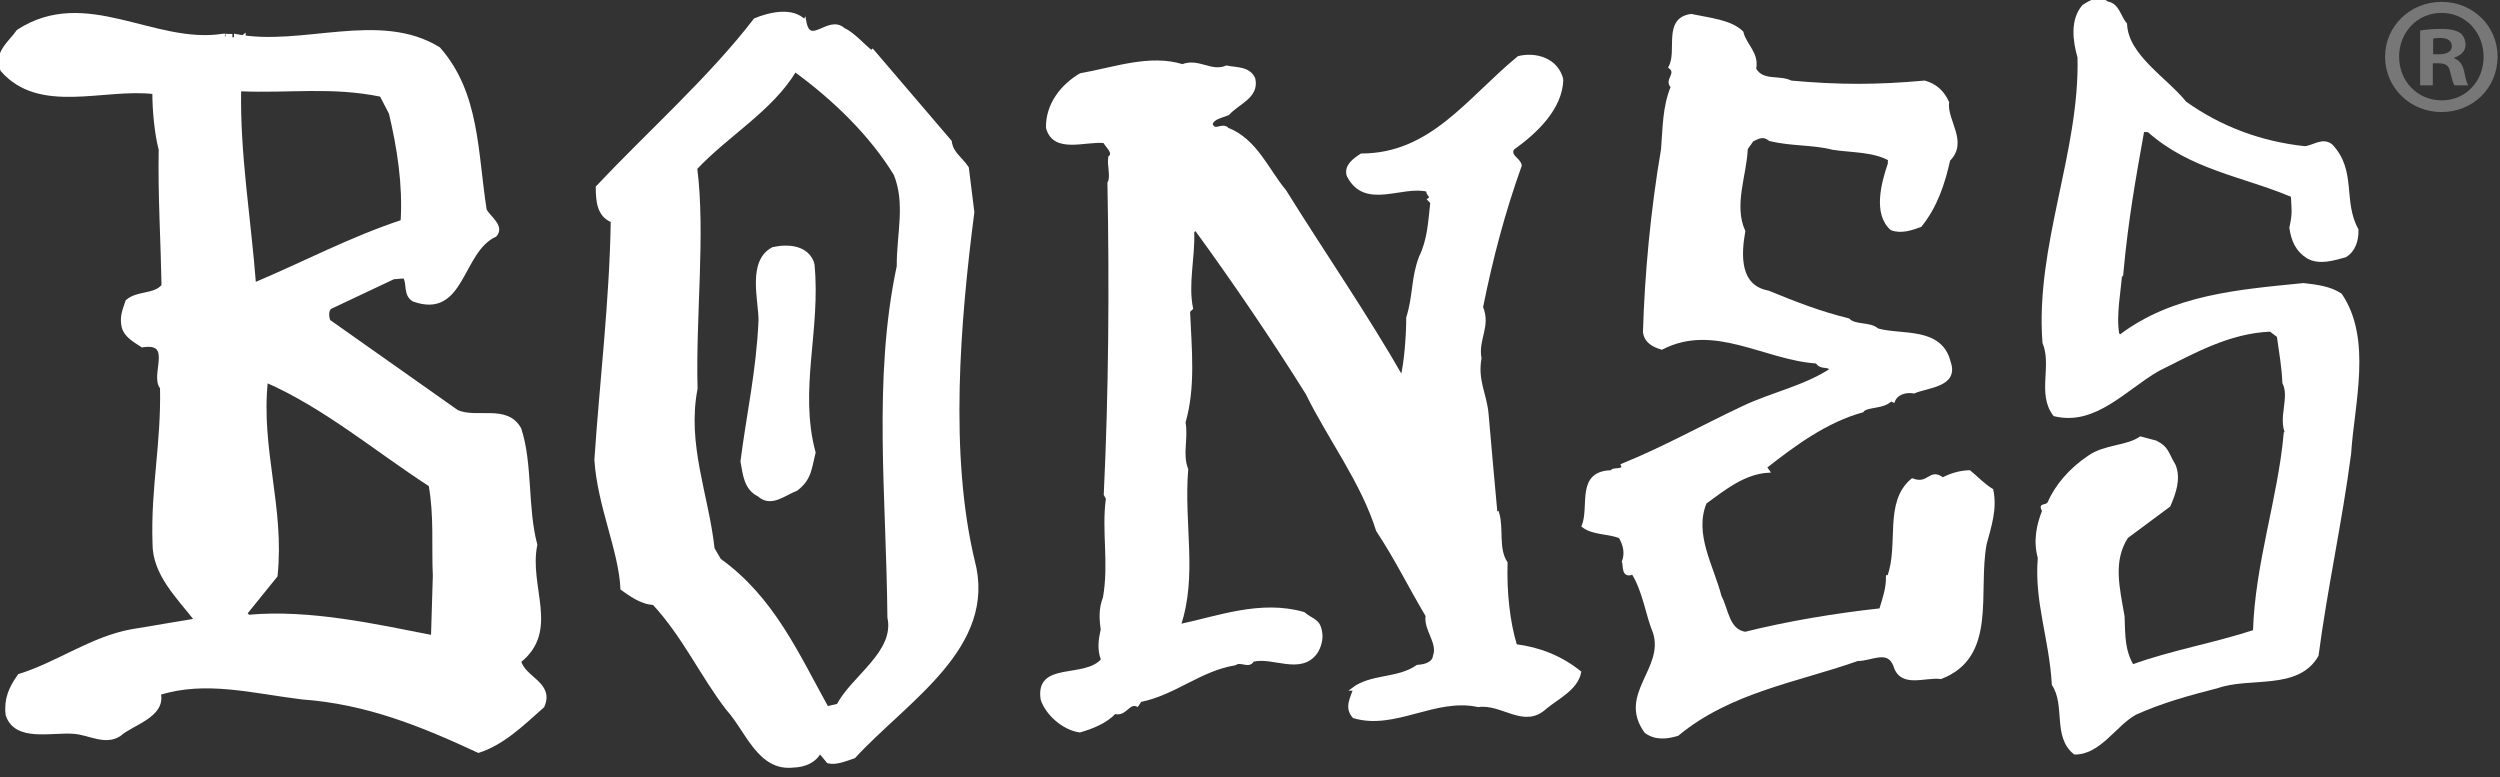
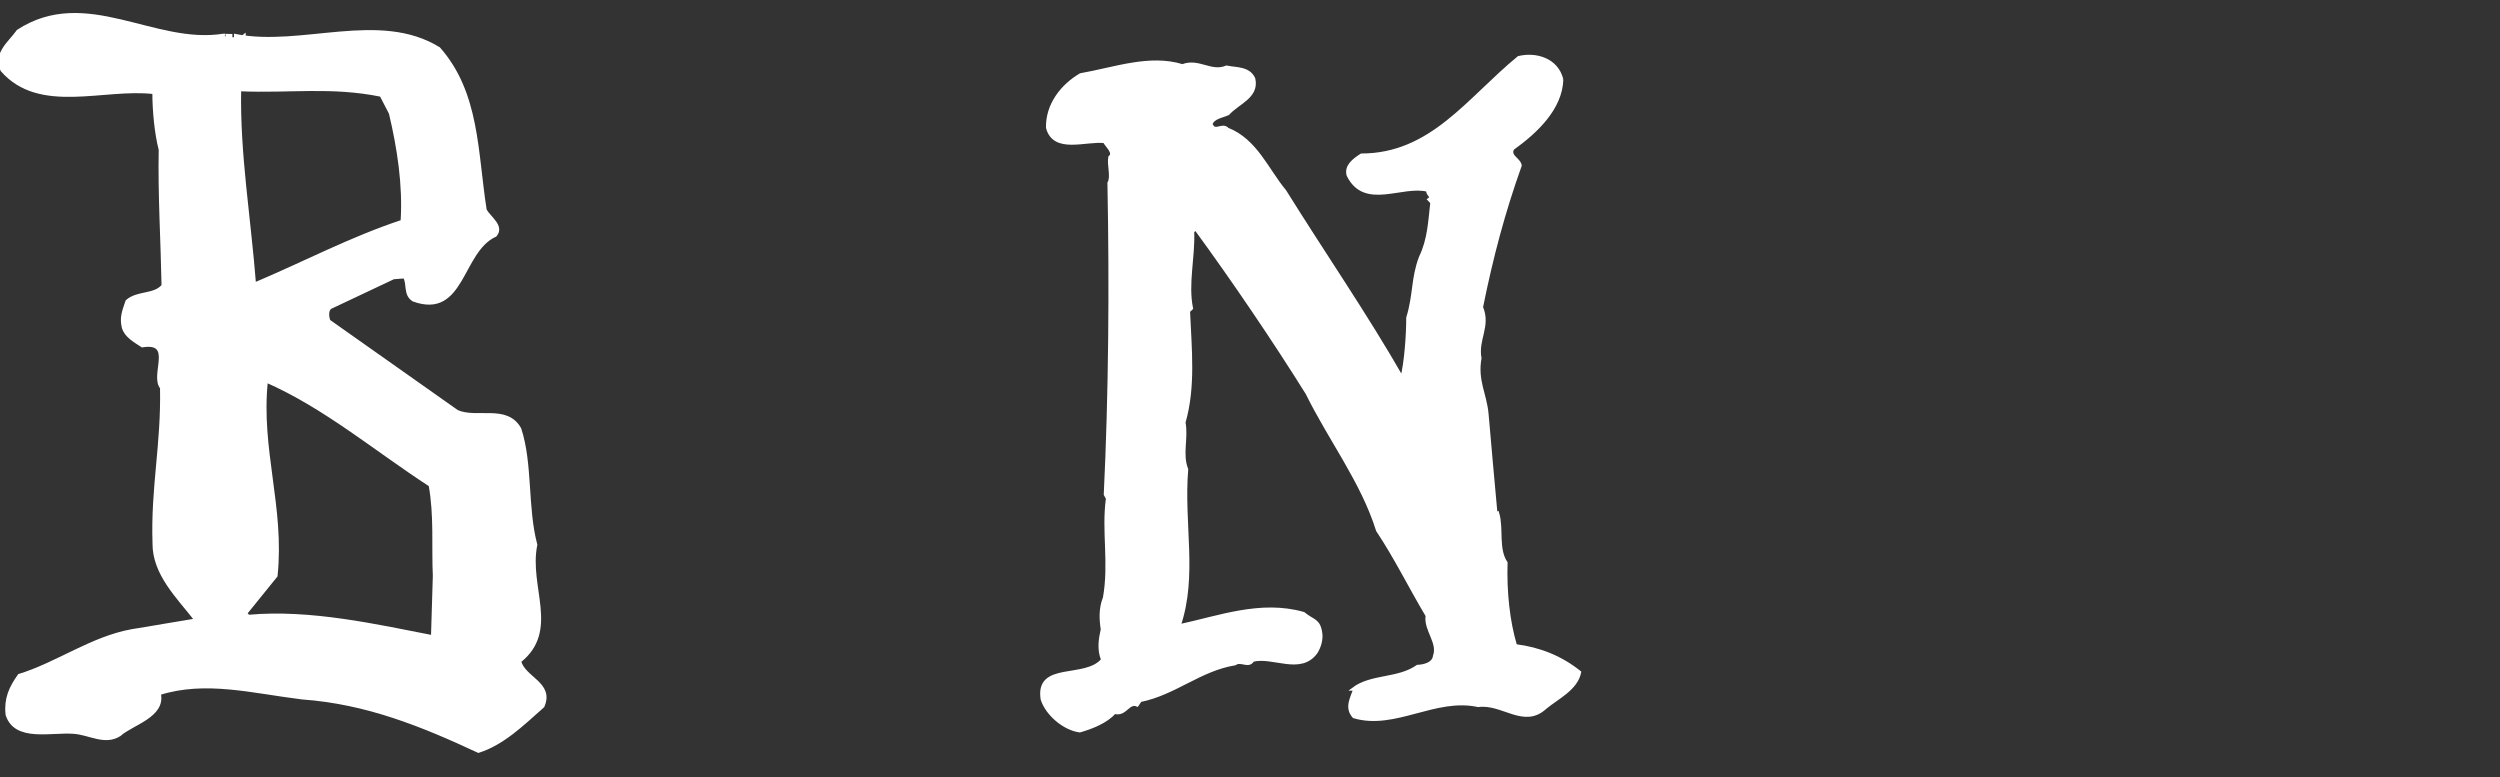
<svg xmlns="http://www.w3.org/2000/svg" enable-background="new 0 0 238 74" height="74" viewBox="0 0 238 74">
  <rect x="0" y="0" width="238" height="74" fill="#333333" stroke="none" />
  <g fill="#fff" stroke="#fff" stroke-width=".301">
-     <path d="m165.826 3.086c.285 1.208 1.524 2.019 1.207 3.48.731 1.335 2.384.683 3.464 1.255 4.578.413 8.185.413 12.73 0 1.033.302 1.718.922 2.177 1.923-.223 1.732 1.844 3.766.111 5.467-.509 2.273-1.224 4.434-2.702 6.262-.825.302-1.827.652-2.733.302-1.605-1.415-.857-4.291-.207-6.182 0-.16-.046-.334.113-.382-1.559-.922-3.736-.826-5.483-1.097-1.892-.493-3.926-.333-5.992-.826-.636-.508-1.08-.254-1.701.047l-.573.812c-.078 2.447-1.365 5.372-.237 7.867-.398 2.272-.541 5.276 2.336 5.8 2.591 1.066 4.863 1.956 7.628 2.638.635.668 2.018.287 2.766.955 2.271.667 6.023-.207 6.833 3.099.763 2.209-2.081 2.242-3.352 2.798-.875-.145-1.75.159-2.002.984.062-.111-.048-.159-.161-.285-.731.857-2.319.524-2.764 1.113-3.418.938-6.485 3.193-9.235 5.354l.271.382c-2.306.143-4.212 1.685-5.992 2.988-1.239 3.019.683 6.086 1.414 8.948.667 1.223.715 3.241 2.4 3.51 4.083-1.016 8.535-1.763 12.904-2.24.301-1.034.667-2.002.651-3.147h.113c1.128-3.083-.334-7.056 2.24-9.217 1.623.603 1.668-1.05 2.894-.08.777-.414 1.621-.667 2.543-.699.698.572 1.381 1.303 2.129 1.747.381 1.812-.207 3.497-.637 5.118-.858 4.625 1.05 10.681-4.21 12.713-1.526-.207-3.8.922-4.386-1.175-.668-1.653-2.29-.508-3.545-.541-5.69 2.019-12.109 2.971-17.148 7.136-1 .301-2.081.428-3.003-.255-2.575-3.529 1.922-5.959.826-9.439-.715-1.717-.968-3.957-2.064-5.69-1.002.462-.748-.779-.892-1.064.287-.747.145-1.573-.317-2.353-1.129-.478-2.511-.287-3.513-1.032.763-1.94-.602-5.15 2.782-5.166-.207-.334 1.255.032.954-.637 3.989-1.621 7.486-3.592 11.426-5.451 2.766-1.334 5.959-1.955 8.518-3.672-.524-.508-.984-.03-1.446-.698-4.957-.318-9.773-3.895-14.764-1.319-.761-.238-1.509-.588-1.637-1.526.161-5.451.731-11.618 1.718-17.37.174-2.066.126-4.037.938-5.992-.699-.572.588-1.24-.223-1.859.857-1.558-.572-4.546 2.002-4.911 1.7.367 3.765.542 4.831 1.607z" />
-     <path d="m202.347 2.308c.126 3.019 3.831 5.196 5.674 7.485 3.368 2.4 7.215 3.83 11.395 4.275.874-.08 1.717-.874 2.526-.191 2.274 2.416.938 5.277 2.433 7.995.032.985-.271 1.97-1.113 2.479-1.096.301-2.479.746-3.559.111-1.019-.636-1.43-1.573-1.605-2.781.317-1.462.205-1.637.143-3.052-4.752-2.002-9.646-2.59-13.7-6.198l-.556-.015c-.842 4.736-1.511 8.422-1.986 13.492l-.097-.159c-.11 1.86-.619 4.196-.301 6.055l.223.223c5.021-3.831 11.268-4.307 17.466-4.927 1.239.144 2.51.287 3.529.97 2.875 4.243 1.159 10.361.857 15.113-.857 6.531-2.242 12.714-3.099 19.2-1.844 3.225-6.389 1.89-9.488 2.986-2.701.685-5.341 1.416-7.835 2.545-1.938 1.094-3.385 3.781-5.736 3.766-1.973-1.589-.731-4.562-2.034-6.516-.255-4.435-1.685-7.867-1.336-12.063-.446-1.604-.126-3.115.414-4.467-.414-.715.175-.27.508-.747.715-1.667 2.067-3.21 3.798-4.371 1.446-1.048 3.623-.92 4.911-1.812l1.446.382c1.129.572 1.019 1.002 1.75 2.225.508 1.271.03 2.623-.494 3.814l-4.021 2.988c-1.492 2.304-.809 4.895-.35 7.58.064 1.812.016 3.226.89 4.72 3.752-1.366 7.821-2.051 11.635-3.306.191-6.435 2.352-12.555 2.922-18.815h.161c-.715-1.542.428-3.434-.287-4.864-.063-1.541-.302-2.797-.525-4.434l-.747-.572c-3.989.159-7.327 2.082-10.712 3.766-3.179 1.828-6.007 5.228-9.854 4.292-1.524-2.002-.078-4.642-1-6.866-.701-9.186 3.559-18.133 3.336-27.161-.443-1.542-.715-3.528.414-4.848.621-.428 1.51-.938 2.257-.317 1.031.144 1.158 1.352 1.747 2.02z" />
    <path d="m148.678 7.568c-.08 2.717-2.384 4.943-4.673 6.58-.398.746.621 1.001.715 1.604-1.605 4.498-2.717 8.709-3.686 13.493.761 1.828-.478 3.035-.145 4.863-.379 2.115.494 3.4.669 5.26.285 3.179.572 6.58.857 9.584l.159-.097c.446 1.494-.094 3.386.795 4.72-.081 2.781.207 5.58.906 7.899 2.288.285 4.338 1.112 6.102 2.526-.317 1.573-2.097 2.4-3.258 3.354-2.035 1.906-4.083-.511-6.389-.191-4.132-.892-7.945 2.223-11.84 1.064-.793-.89-.159-1.812.081-2.623h-.159c1.732-1.32 4.291-.857 6.134-2.161.715-.033 1.542-.285 1.621-.984.478-1.287-.906-2.497-.699-3.847-1.717-2.894-2.94-5.437-4.72-8.123-1.446-4.623-4.545-8.66-6.706-13.047-3.132-5.022-7.104-10.871-10.617-15.67l-.286.27c.094 2.51-.589 4.958-.112 7.311l-.285.271c.158 3.607.541 7.23-.43 10.584.286 1.589-.317 2.987.255 4.481-.43 5.228.905 10.092-.716 14.891 3.799-.809 7.772-2.336 11.841-1.175.906.748 1.462.589 1.637 1.86.094.556-.097 1.301-.446 1.842-1.478 2.034-4.099.255-6.023.747-.397.701-1.096-.079-1.699.335-3.354.554-5.706 2.828-9.012 3.495l-.287.43c-.857-.349-1.127 1-2.145.699-.842.906-2.114 1.414-3.322 1.764-1.525-.205-3.13-1.621-3.575-3.002-.557-3.513 4.1-1.779 5.752-3.766-.413-1.003-.222-2.035-.031-2.893-.143-.938-.207-1.972.206-3.005.589-3.322-.143-6.34.286-9.456l-.206-.382c.461-9.552.54-19.771.35-29.655.349-.588-.064-1.749.079-2.447.508-.43-.239-1.001-.509-1.494-1.747-.223-4.783 1.064-5.419-1.319-.048-2.193 1.383-4.005 3.146-5.038 3.194-.557 6.564-1.828 9.695-.858 1.541-.604 2.702.747 4.196.127.922.191 2.129.063 2.591 1.113.381 1.716-1.495 2.256-2.449 3.321-.557.254-1.43.35-1.621.985.35.938 1.049-.079 1.573.493 2.704 1.064 3.768 3.877 5.451 5.896 3.642 5.848 7.79 11.872 11.158 17.768.365-1.462.556-4.021.556-5.721.669-2.162.446-3.767 1.209-5.753.81-1.669.874-3.369 1.081-5.213l-.271-.287c.445-.317-.255-.508-.095-.874-2.432-.667-6.007 1.78-7.598-1.43-.253-.875.54-1.462 1.255-1.923 6.676-.016 10.157-5.324 14.971-9.281 1.621-.395 3.624.162 4.102 2.085z" />
-     <path d="m76.604 2.021c.461 2.574 2.257-.494 3.687.762.969.461 1.859 1.527 2.67 2.162l.111-.111 7.39 8.646c.127 1.096.985 1.558 1.621 2.496l.524 4.227c-1.35 10.457-2.384 23.044.033 33.167 2.208 8.201-6.357 13.256-11.332 18.675-.763.253-1.716.667-2.464.477l-.794-.955c-.524.97-1.525 1.32-2.496 1.352-3.29.398-4.434-3.4-6.292-5.435-2.463-3.195-4.117-6.897-7.025-10.044-1.208-.032-2.384-.954-3.02-1.398-.159-3.609-2.209-7.931-2.48-12.27.494-7.421 1.431-14.987 1.558-22.743-1.351-.523-1.416-1.955-1.43-3.21 4.912-5.214 10.745-10.379 15.019-15.941 1.351-.556 3.545-1.097 4.72.143zm-.921 4.672c-2.24 3.75-6.468 6.135-9.456 9.329.794 6.198-.159 14.209.031 20.978-1.032 5.325 1.065 10.141 1.622 15.242l.619 1.064c5.086 3.656 7.391 8.964 10.236 14.08l1.048-.237c1.399-2.701 5.563-5.023 4.848-8.375-.096-11.475-1.399-22.664.889-33.422-.016-3.115.843-5.928-.286-8.757-2.305-3.783-5.849-7.216-9.551-9.902z" />
-     <path d="m77.383 25.113c.636 6.246-1.509 11.968.112 17.975-.366 1.414-.35 2.495-1.685 3.497-1.097.396-2.4 1.621-3.576.541-1.288-.637-1.366-2.002-1.59-3.212.572-4.465 1.511-8.596 1.718-13.444 0-1.907-1.082-5.61 1.239-6.802 1.478-.319 3.274-.16 3.782 1.445z" />
    <path d="m21.267 3.356c-.16 0-.223.048-.27.159.651.19 1.732.318 2.241-.096v.174l-.811-.031v-.174c6.31 1.239 13.667-2.273 19.356 1.239 3.751 4.275 3.529 9.838 4.403 15.384.413.731 1.7 1.525.969 2.384-3.321 1.494-3.018 7.882-7.787 6.166-.858-.524-.445-1.542-.858-2.208l-1.048.08-5.992 2.829c-.397.253-.302.969-.159 1.302l12.205 8.613c1.892.828 4.72-.572 5.96 1.654 1.096 3.322.587 7.501 1.525 11.03-.826 4.021 2.161 8.152-1.542 11.092.444 1.654 3.163 2.113 2.224 4.275-2.018 1.795-3.813 3.544-6.134 4.292-5.388-2.511-10.632-4.642-16.783-5.085-4.688-.572-9.186-1.812-13.604-.414.477 2.145-2.606 2.86-3.783 3.925-1.383.892-2.892-.143-4.354-.237-2.13-.174-5.547.81-6.341-1.669-.174-1.479.302-2.559 1.144-3.736 3.688-1.142 6.882-3.559 10.728-4.258 2.034-.319 4.069-.698 6.103-1.018-1.684-2.178-4.021-4.387-3.989-7.325-.175-5.263.827-9.378.715-14.797-1.001-1.176 1.288-4.498-1.842-3.989-.7-.461-1.558-.921-1.796-1.748-.238-.985.047-1.574.349-2.496 1.017-.89 2.591-.477 3.434-1.479-.08-4.322-.35-8.533-.271-12.951-.397-1.542-.604-3.671-.604-5.437-4.8-.571-10.871 1.972-14.462-2.129-.715-1.605.731-2.59 1.525-3.719 6.453-4.196 12.953 1.462 19.549.398zm.857.032-.651-.016zm14.161 5.673c-4.784-.969-8.677-.317-13.477-.523-.127 6.07.937 12.333 1.414 18.515 4.705-1.986 9.202-4.371 14.065-5.976.222-3.479-.334-7.008-1.113-10.298zm-10.934 27.208c-.684 6.532 1.605 12.015.922 18.547l-2.893 3.577.27.285c5.865-.54 12.27.922 17.53 1.94.047-1.575.127-3.989.175-5.787-.128-2.844.127-5.736-.398-8.645-5.196-3.369-9.996-7.453-15.606-9.917z" />
  </g>
-   <path d="m237.77 5.391c0 2.955-2.32 5.276-5.338 5.276-2.989 0-5.373-2.321-5.373-5.276 0-2.893 2.384-5.213 5.373-5.213 3.018 0 5.338 2.32 5.338 5.213zm-9.375 0c0 2.32 1.715 4.164 4.069 4.164 2.287 0 3.973-1.844 3.973-4.132 0-2.32-1.686-4.196-4.005-4.196-2.32-.001-4.037 1.875-4.037 4.164zm3.209 2.733h-1.207v-5.213c.477-.095 1.145-.159 2.002-.159.986 0 1.43.159 1.812.38.285.223.508.637.508 1.145 0 .572-.444 1.017-1.08 1.208v.063c.508.191.795.573.954 1.271.158.795.255 1.113.382 1.304h-1.304c-.159-.191-.255-.667-.414-1.271-.094-.572-.414-.827-1.08-.827h-.573zm.032-2.957h.572c.667 0 1.207-.222 1.207-.763 0-.476-.349-.794-1.112-.794-.318 0-.541.032-.667.064z" fill="#777" />
</svg>